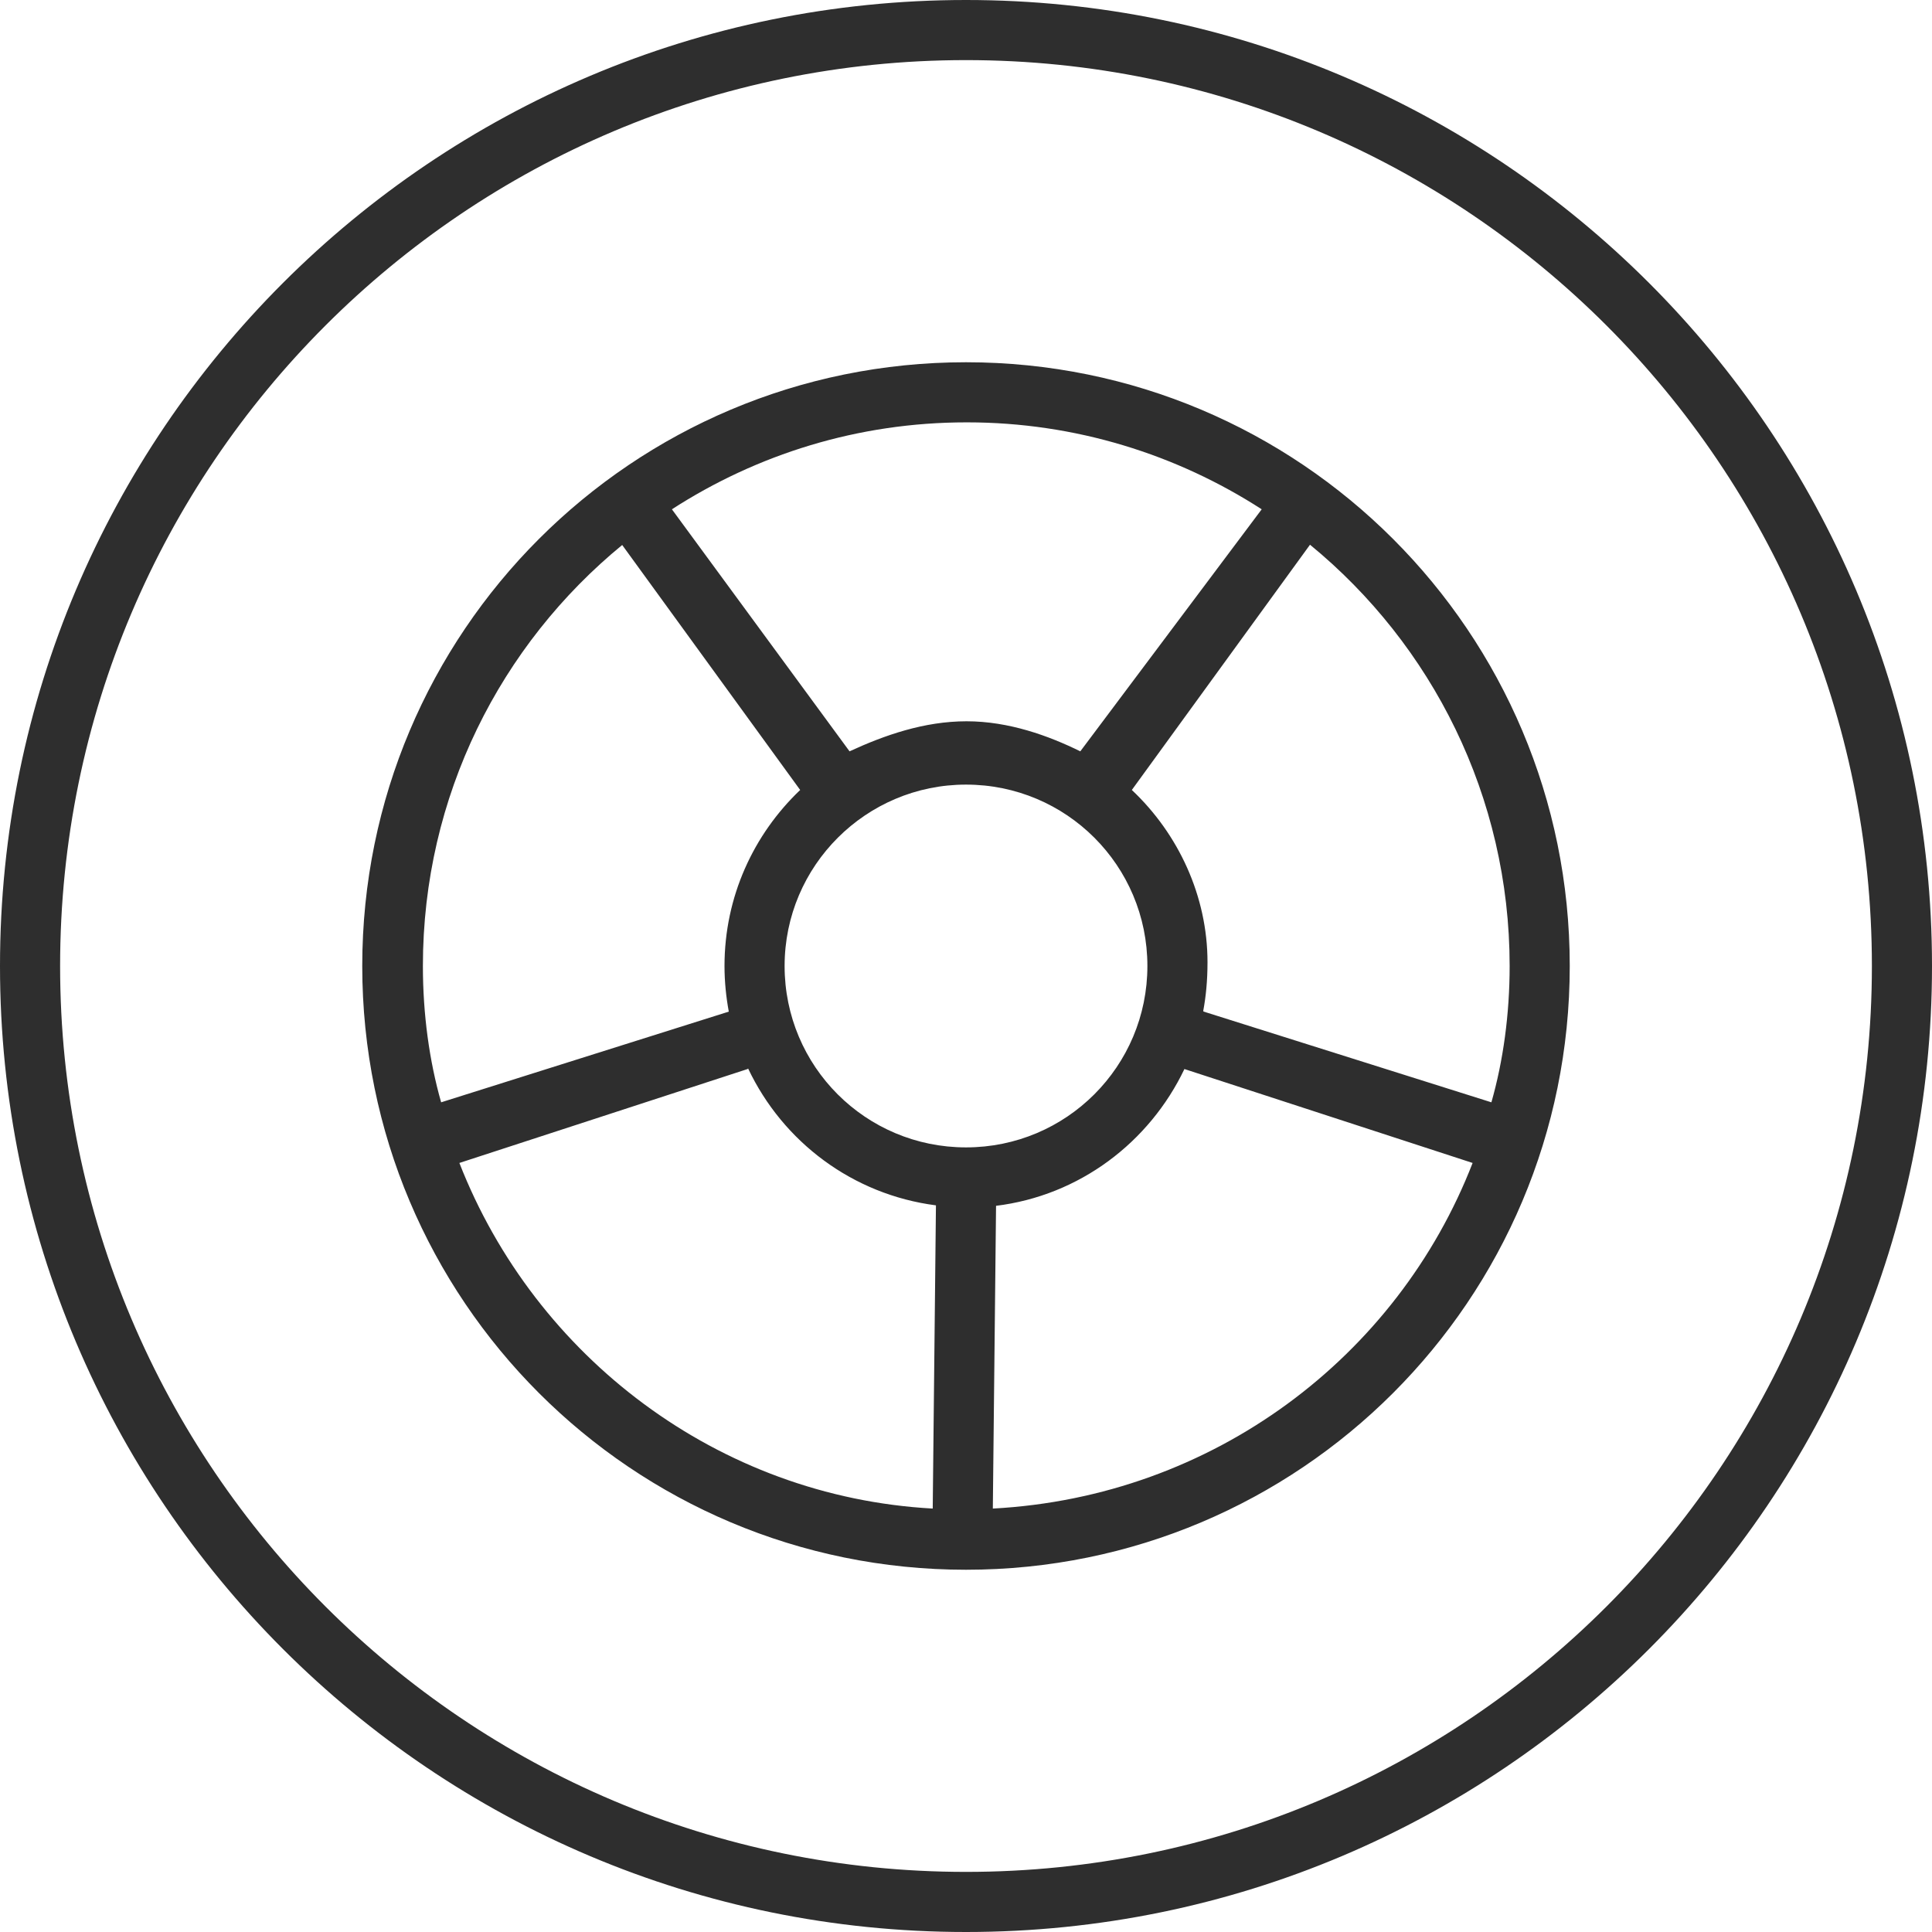
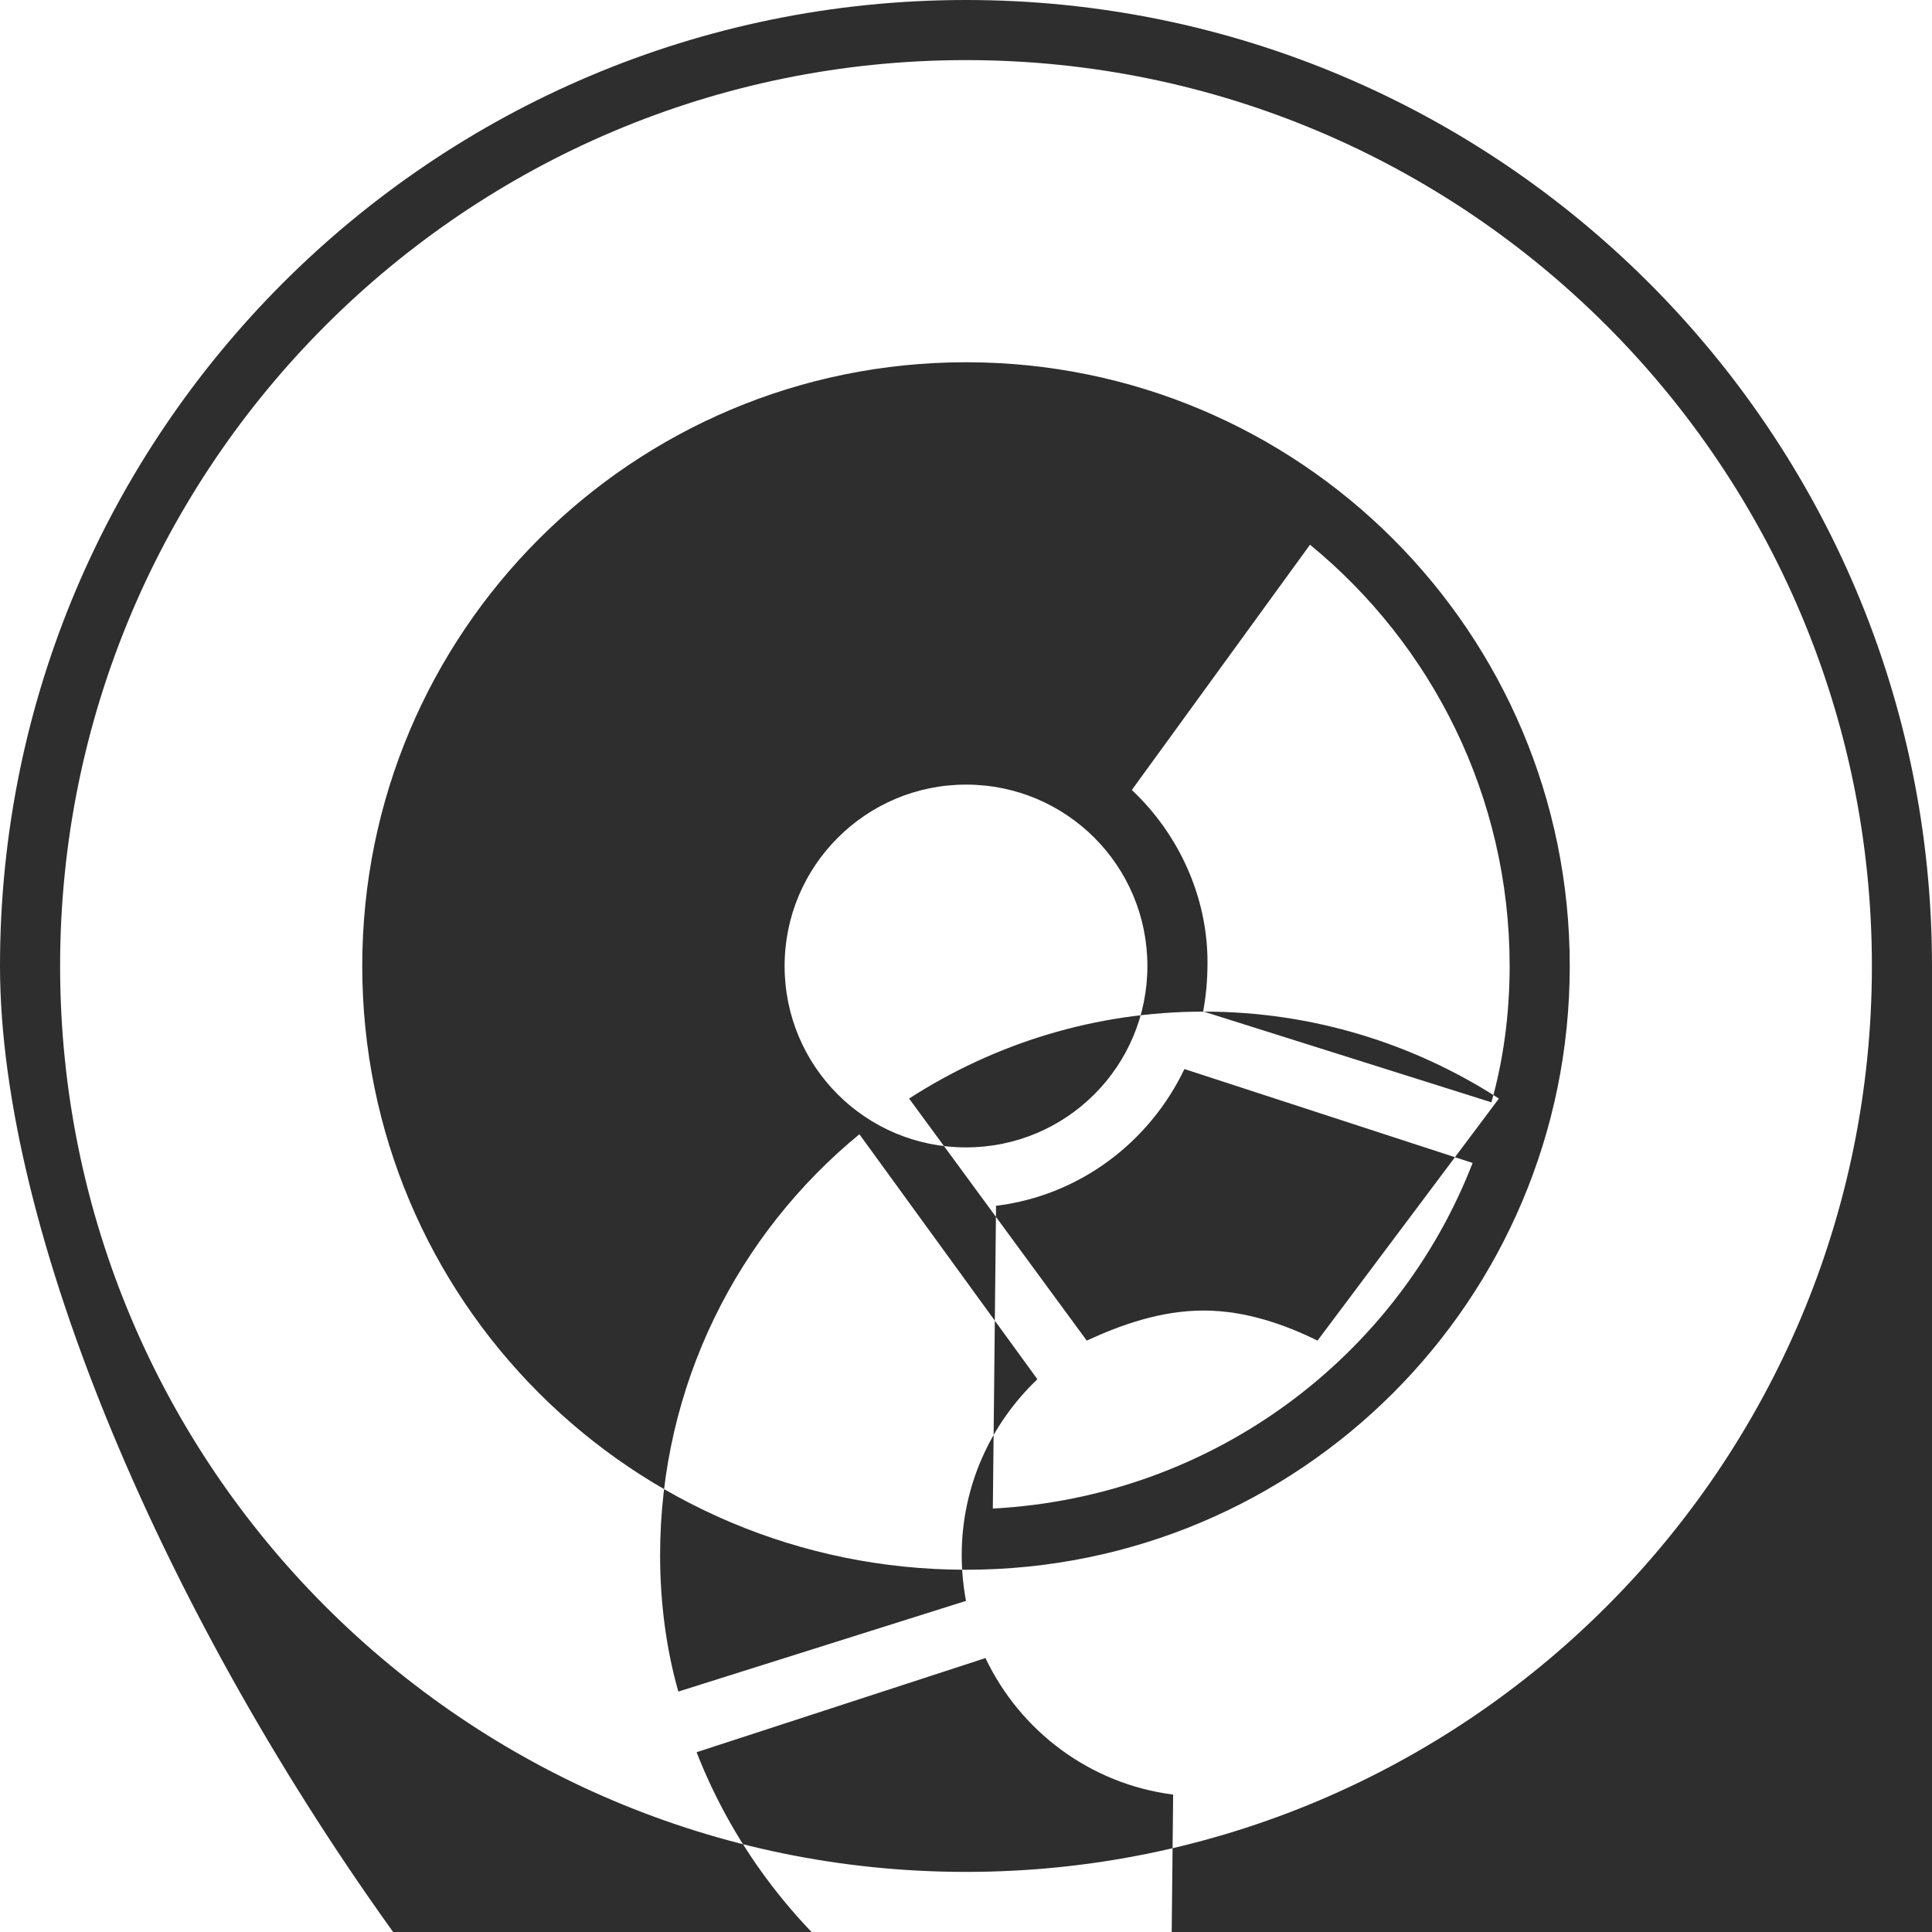
<svg xmlns="http://www.w3.org/2000/svg" id="Layer_2" viewBox="0 0 36 36">
  <defs>
    <style>.cls-1{fill:#2e2e2e;}</style>
  </defs>
  <g id="Vector">
-     <path class="cls-1" d="M6.75,18c0-6.22,5.03-11.25,11.25-11.25s11.25,5.03,11.25,11.25-5.03,11.25-11.25,11.25-11.25-5.03-11.25-11.25Zm11.25-3.38c-1.86,0-3.38,1.51-3.38,3.38s1.51,3.38,3.38,3.38,3.38-1.51,3.38-3.38-1.51-3.38-3.38-3.38Zm.56,7.84l-.06,5.65c4.11-.22,7.54-2.83,8.94-6.44l-5.37-1.75c-.65,1.36-1.95,2.36-3.52,2.55h0Zm3.87-3.61l5.36,1.69c.22-.77,.34-1.64,.34-2.54,0-3.16-1.45-5.99-3.72-7.85l-3.32,4.57c.87,.82,1.41,1.98,1.41,3.21,0,.35-.03,.64-.08,.91h0Zm-4.42-10.98c-2.03,0-3.91,.6-5.49,1.62l3.31,4.51c.65-.3,1.39-.56,2.18-.56s1.53,.27,2.12,.56l3.38-4.51c-1.58-1.02-3.47-1.62-5.49-1.62Zm-6.41,2.28c-2.27,1.86-3.72,4.68-3.72,7.85,0,.9,.12,1.77,.34,2.54l5.36-1.69c-.05-.27-.08-.56-.08-.85,0-1.29,.54-2.45,1.41-3.28l-3.32-4.57Zm2.33,9.77l-5.37,1.75c1.41,3.61,4.82,6.22,8.82,6.44l.06-5.65c-1.55-.2-2.85-1.18-3.5-2.55h0Zm22.07-1.92c0,9.94-8.06,18-18,18S0,27.94,0,18,8.06,0,18,0s18,8.06,18,18ZM18,1.12C8.68,1.12,1.12,8.68,1.12,18s7.56,16.88,16.88,16.88,16.88-7.56,16.88-16.88S27.32,1.12,18,1.12Z" />
+     <path class="cls-1" d="M6.75,18c0-6.22,5.03-11.25,11.25-11.25s11.25,5.03,11.25,11.25-5.03,11.25-11.25,11.25-11.25-5.03-11.25-11.25Zm11.25-3.38c-1.86,0-3.38,1.51-3.38,3.38s1.51,3.38,3.38,3.38,3.38-1.51,3.38-3.38-1.51-3.38-3.38-3.38Zm.56,7.84l-.06,5.65c4.11-.22,7.54-2.83,8.94-6.44l-5.37-1.75c-.65,1.36-1.95,2.36-3.52,2.55h0Zm3.87-3.61l5.36,1.69c.22-.77,.34-1.64,.34-2.54,0-3.16-1.45-5.99-3.72-7.85l-3.32,4.57c.87,.82,1.41,1.98,1.41,3.21,0,.35-.03,.64-.08,.91h0Zc-2.03,0-3.91,.6-5.49,1.62l3.31,4.51c.65-.3,1.39-.56,2.18-.56s1.53,.27,2.12,.56l3.38-4.51c-1.58-1.02-3.47-1.62-5.49-1.62Zm-6.41,2.28c-2.27,1.86-3.72,4.68-3.72,7.85,0,.9,.12,1.77,.34,2.54l5.36-1.69c-.05-.27-.08-.56-.08-.85,0-1.29,.54-2.45,1.41-3.28l-3.32-4.57Zm2.33,9.77l-5.37,1.75c1.41,3.61,4.82,6.22,8.82,6.44l.06-5.65c-1.55-.2-2.85-1.18-3.5-2.55h0Zm22.07-1.92c0,9.94-8.06,18-18,18S0,27.94,0,18,8.06,0,18,0s18,8.06,18,18ZM18,1.12C8.68,1.12,1.12,8.68,1.12,18s7.56,16.88,16.88,16.88,16.88-7.56,16.88-16.88S27.32,1.12,18,1.12Z" />
  </g>
</svg>